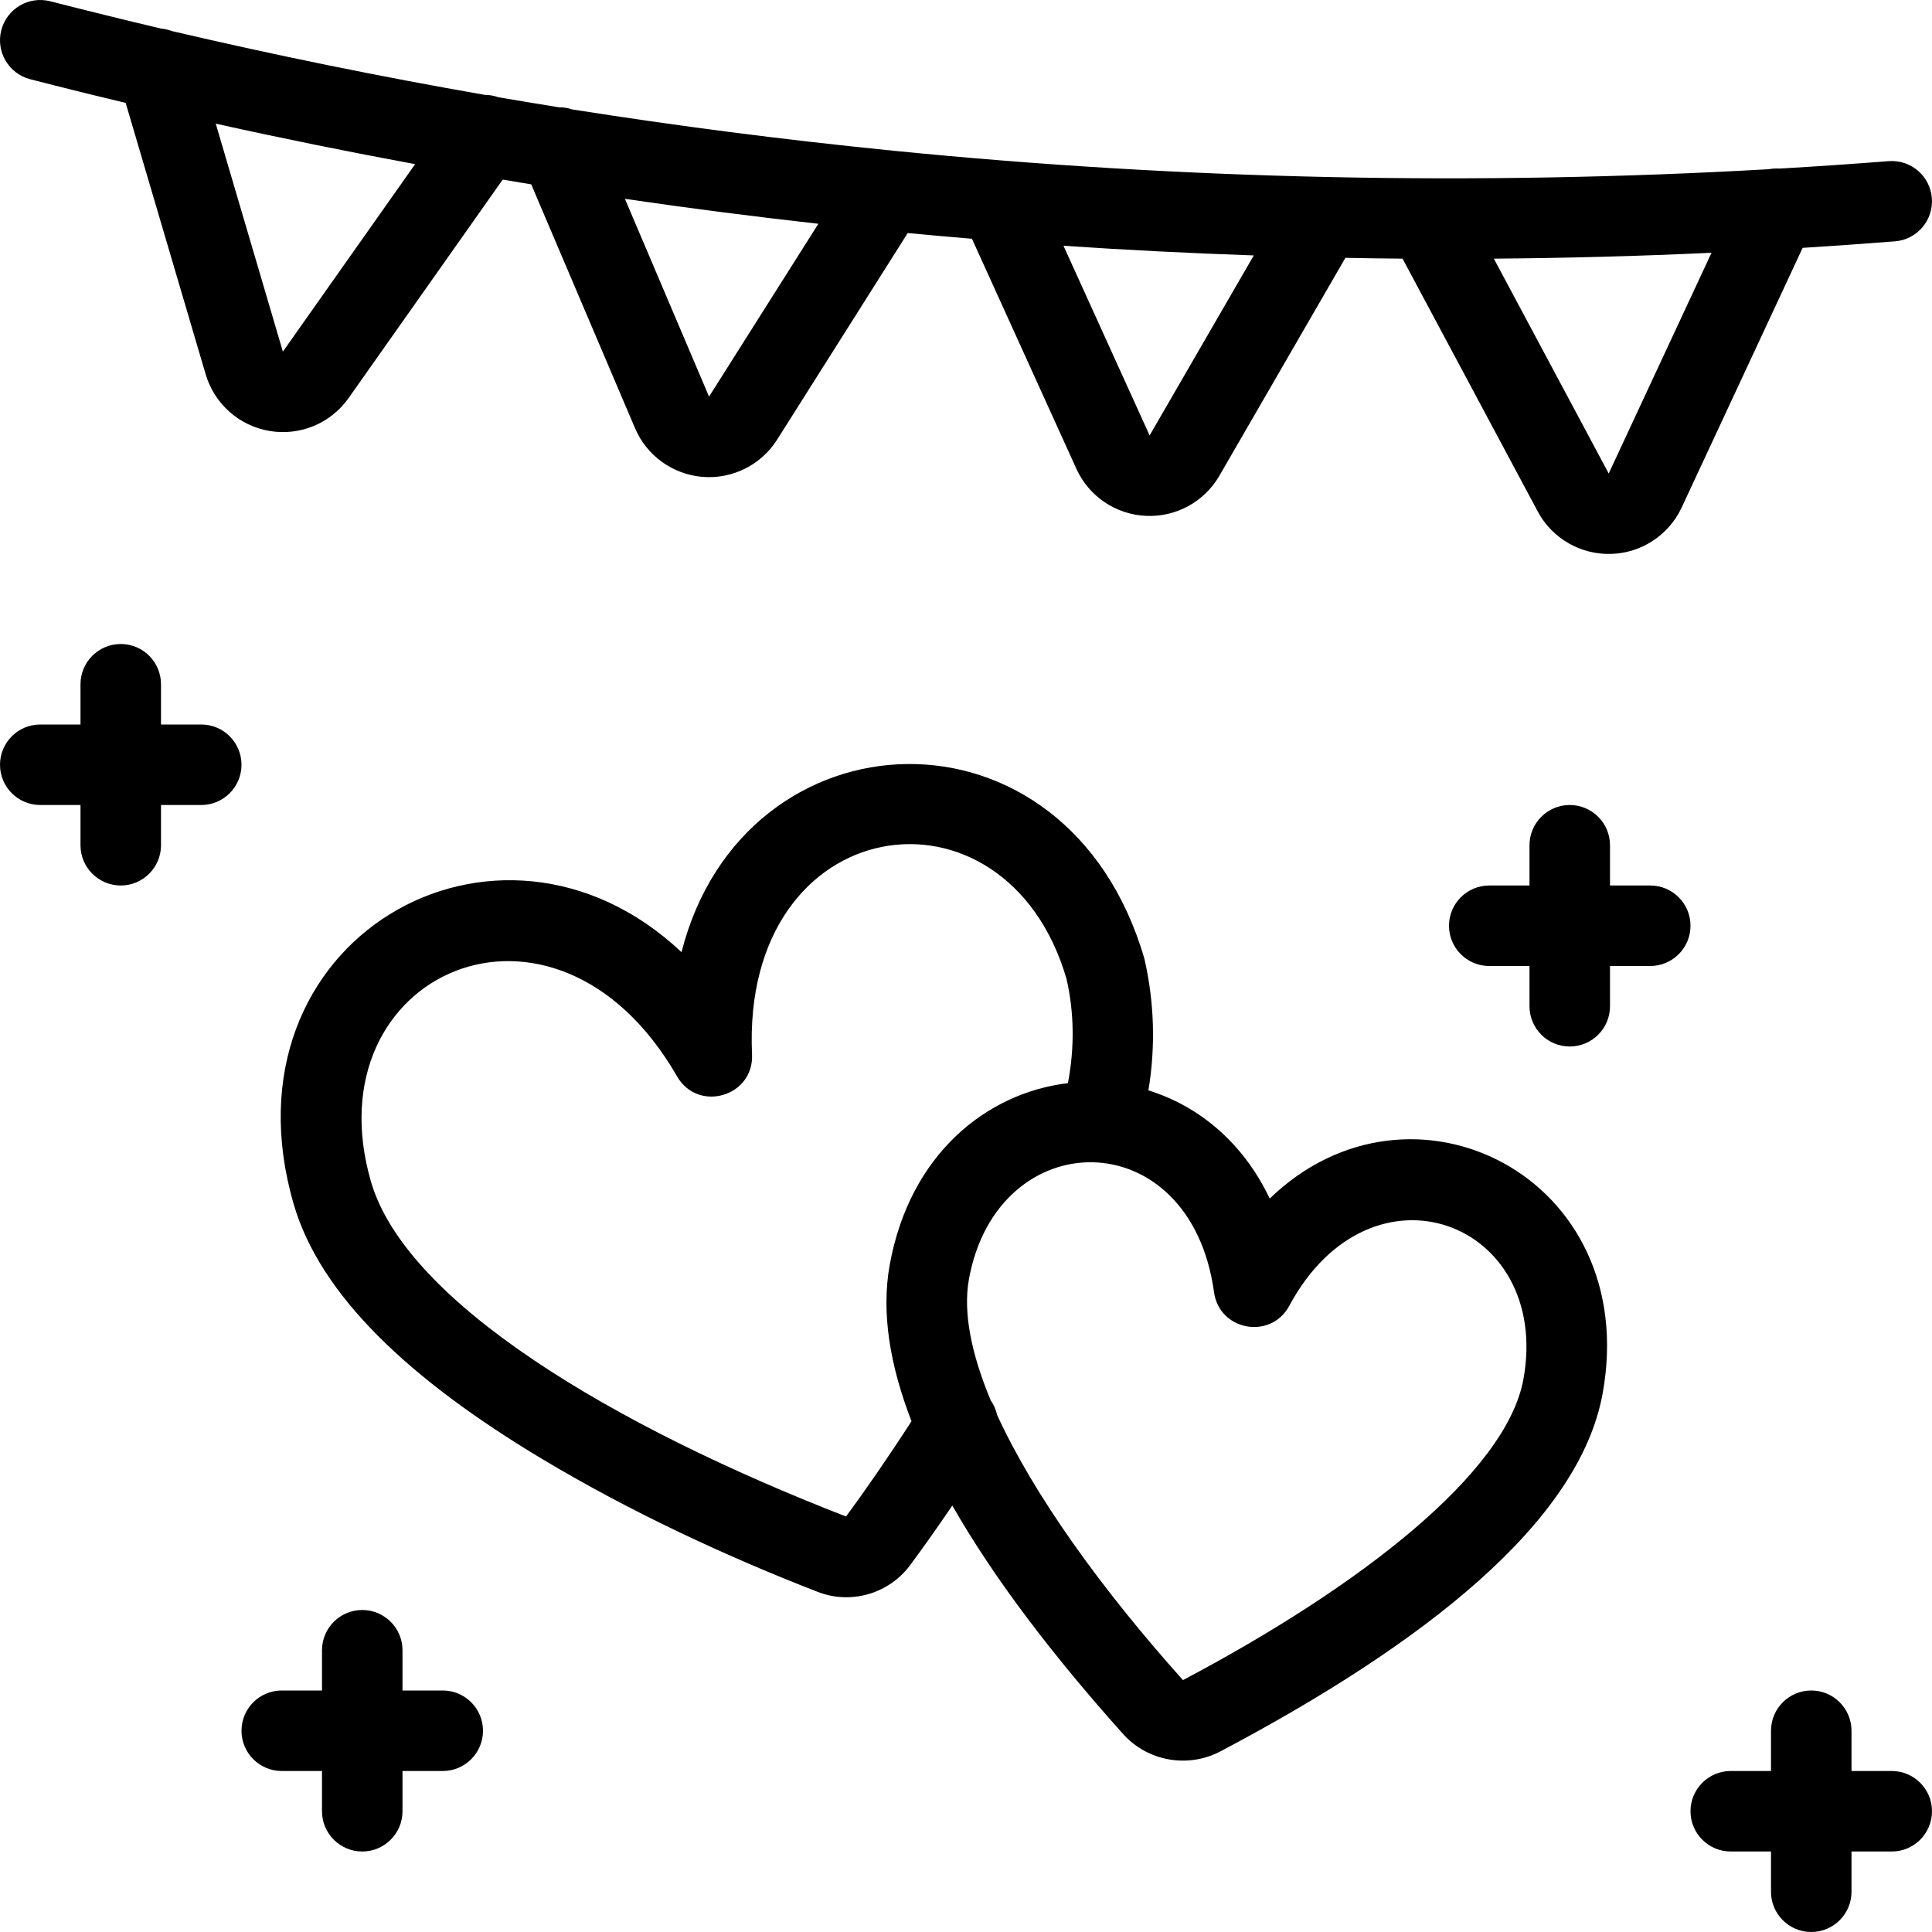
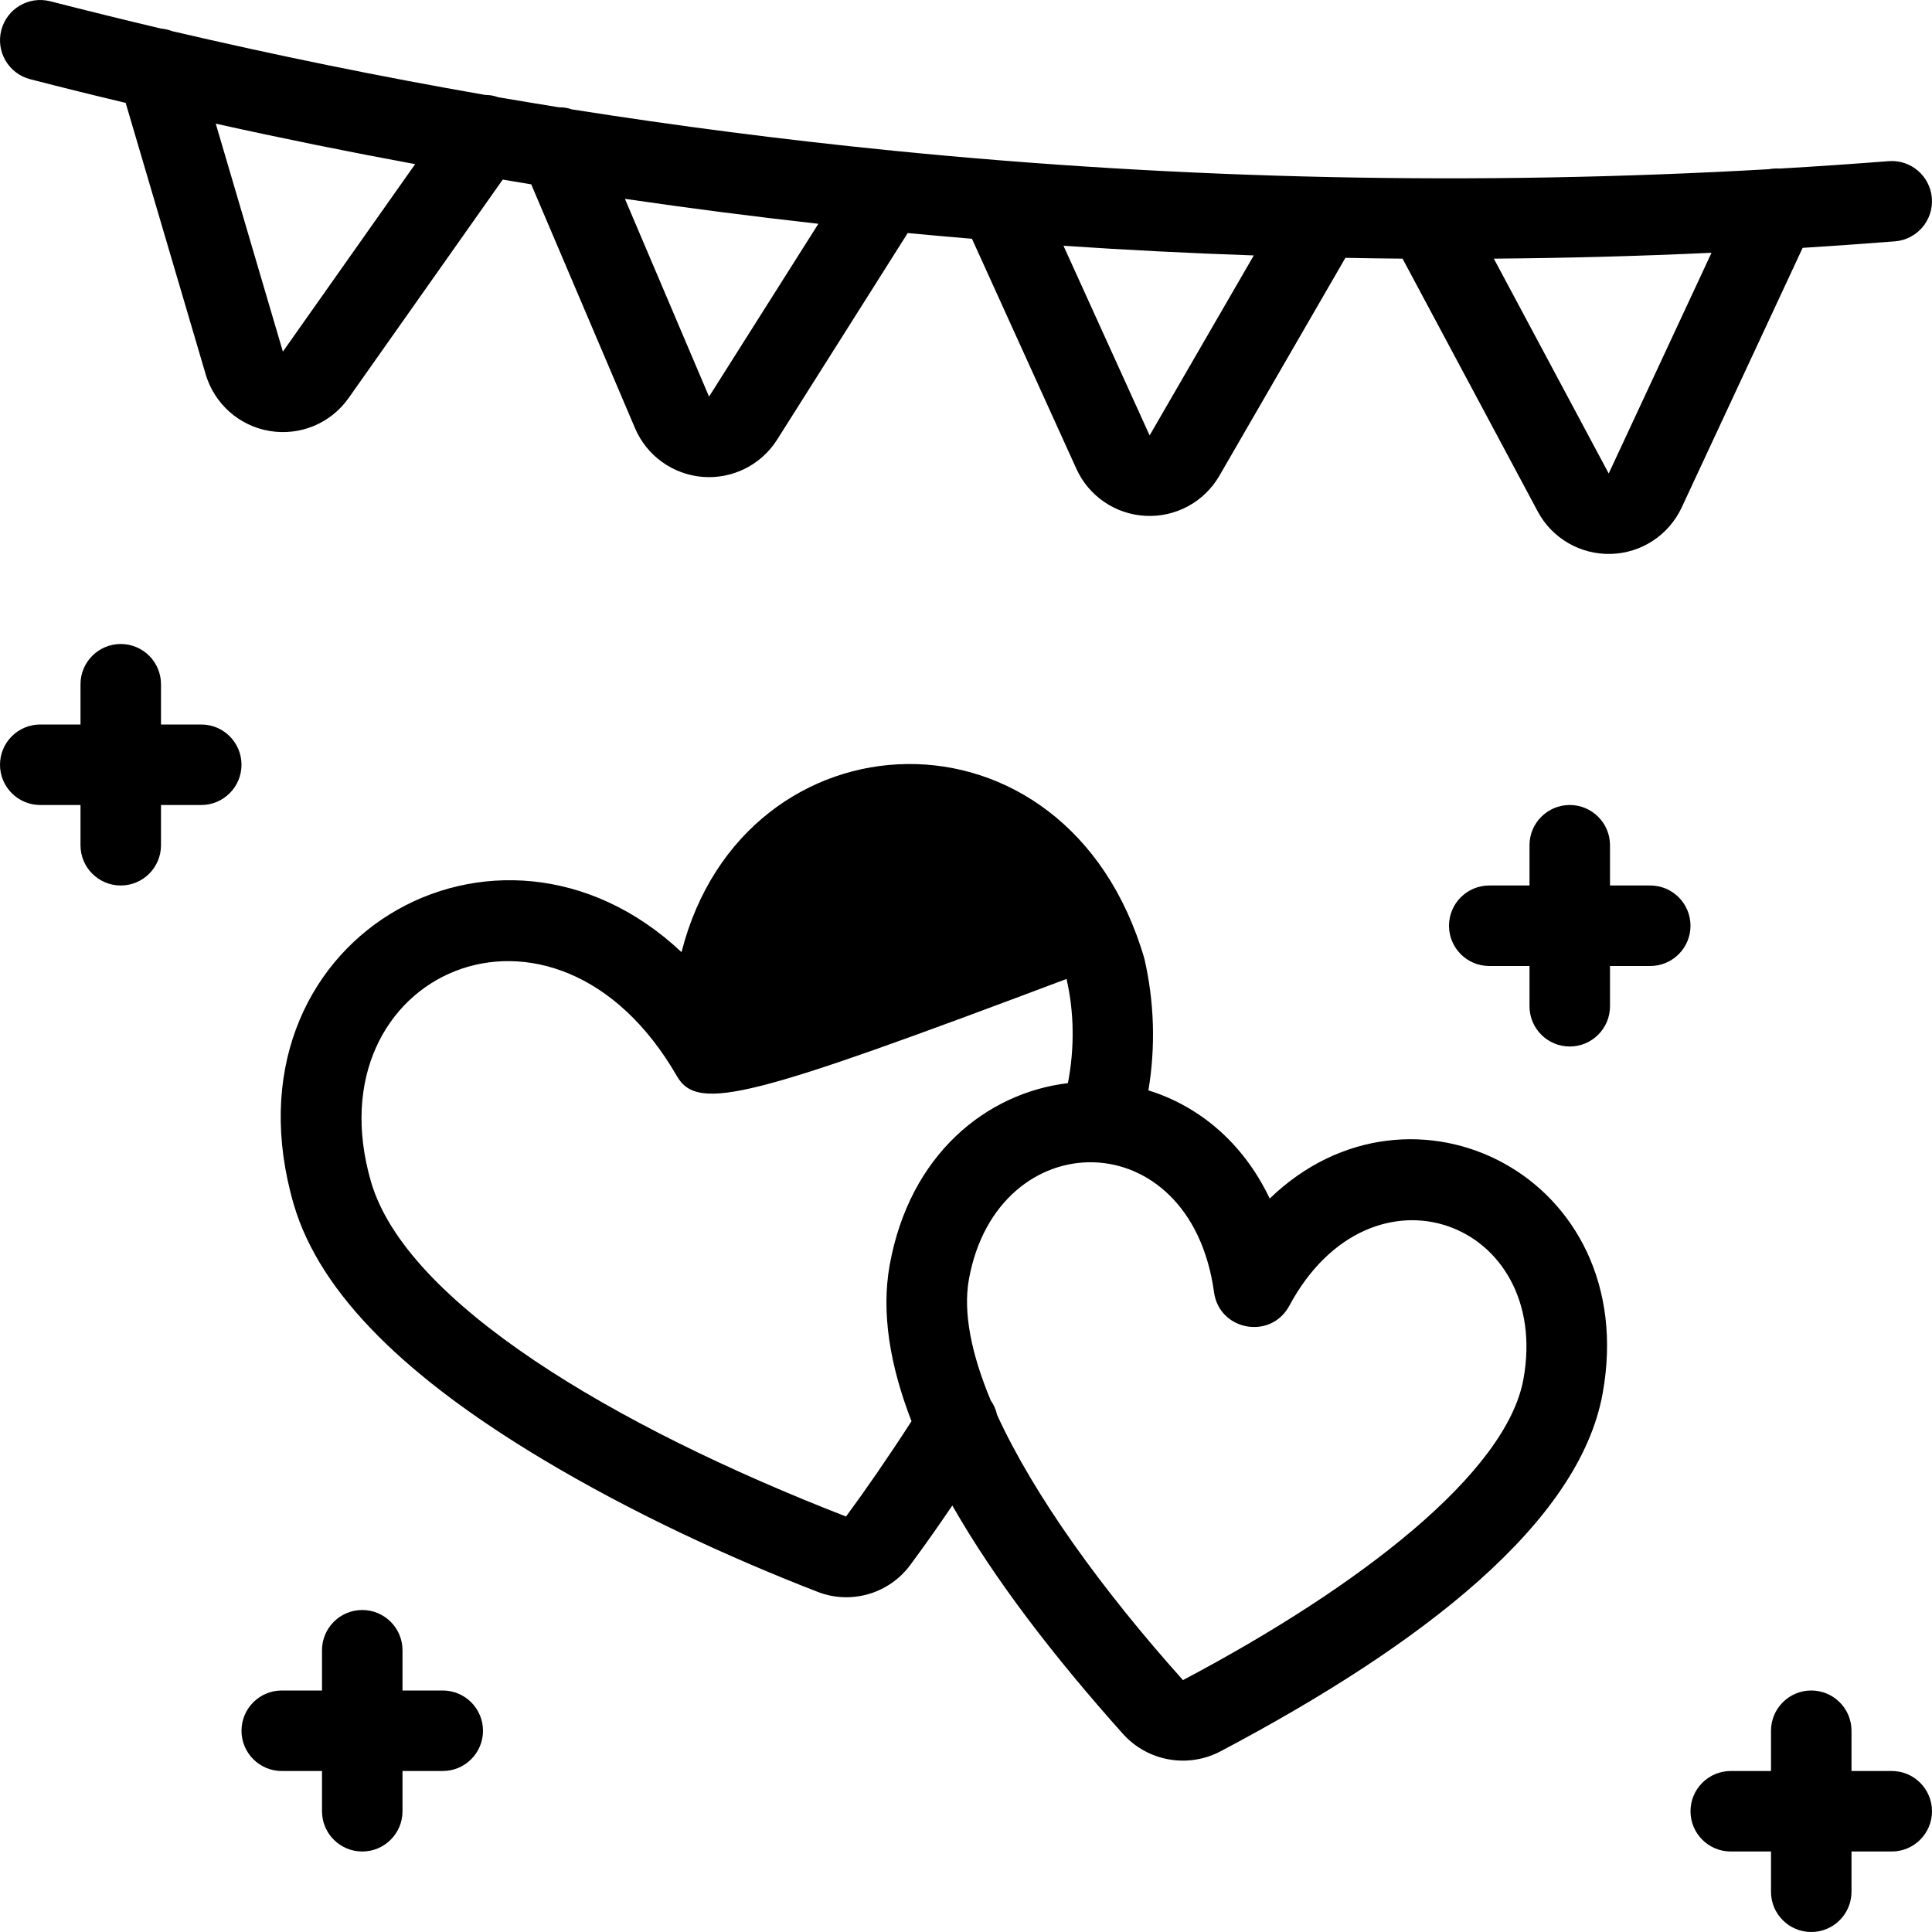
<svg xmlns="http://www.w3.org/2000/svg" width="24px" height="24px" viewBox="0 0 24 24" version="1.1">
  <g id="Page-1" stroke="none" stroke-width="1" fill="none" fill-rule="evenodd">
-     <path d="M4,21 L4,20.5 C4,20.224 4.224,20 4.5,20 C4.776,20 5,20.224 5,20.5 L5,21 L5.5,21 C5.776,21 6,21.224 6,21.5 C6,21.776 5.776,22 5.5,22 L5,22 L5,22.5 C5,22.776 4.776,23 4.5,23 C4.224,23 4,22.776 4,22.5 L4,22 L3.5,22 C3.224,22 3,21.776 3,21.5 C3,21.224 3.224,21 3.5,21 L4,21 Z M22,22 L22,21.5 C22,21.224 22.224,21 22.5,21 C22.776,21 23,21.224 23,21.5 L23,22 L23.5,22 C23.776,22 24,22.224 24,22.5 C24,22.776 23.776,23 23.5,23 L23,23 L23,23.5 C23,23.776 22.776,24 22.5,24 C22.224,24 22,23.776 22,23.5 L22,23 L21.5,23 C21.224,23 21,22.776 21,22.5 C21,22.224 21.224,22 21.5,22 L22,22 Z M19,11 L19,10.5 C19,10.224 19.224,10 19.5,10 C19.776,10 20,10.224 20,10.5 L20,11 L20.5,11 C20.776,11 21,11.224 21,11.5 C21,11.776 20.776,12 20.5,12 L20,12 L20,12.5 C20,12.776 19.776,13 19.5,13 C19.224,13 19,12.776 19,12.5 L19,12 L18.5,12 C18.224,12 18,11.776 18,11.5 C18,11.224 18.224,11 18.5,11 L19,11 Z M1,9 L1,8.5 C1,8.224 1.224,8 1.5,8 C1.776,8 2,8.224 2,8.5 L2,9 L2.5,9 C2.776,9 3,9.224 3,9.5 C3,9.776 2.776,10 2.5,10 L2,10 L2,10.5 C2,10.776 1.776,11 1.5,11 C1.224,11 1,10.776 1,10.5 L1,10 L0.5,10 C0.224,10 0,9.776 0,9.5 C0,9.224 0.224,9 0.5,9 L1,9 Z M17.423,3.213 C17.186,3.211 16.95,3.208 16.713,3.203 L15.147,5.911 C14.959,6.235 14.606,6.427 14.232,6.408 C13.858,6.39 13.525,6.164 13.371,5.823 L12.074,2.966 C11.808,2.944 11.542,2.92 11.276,2.895 L9.654,5.461 C9.455,5.776 9.098,5.954 8.727,5.924 C8.356,5.893 8.033,5.66 7.888,5.318 L6.599,2.29 C6.481,2.271 6.363,2.251 6.245,2.231 L4.331,4.944 C4.11,5.258 3.73,5.417 3.351,5.354 C2.973,5.292 2.664,5.018 2.555,4.65 L1.561,1.278 C1.165,1.184 0.77,1.086 0.375,0.984 C0.108,0.915 -0.053,0.643 0.016,0.375 C0.085,0.108 0.357,-0.053 0.625,0.016 C1.082,0.133 1.541,0.246 2,0.355 C2.048,0.359 2.095,0.37 2.139,0.387 C3.428,0.688 4.723,0.952 6.025,1.179 C6.08,1.179 6.136,1.188 6.19,1.208 C6.441,1.251 6.693,1.292 6.944,1.333 C7,1.332 7.054,1.341 7.106,1.359 C8.411,1.565 9.721,1.734 11.035,1.866 C11.058,1.867 11.08,1.869 11.103,1.873 C14.71,2.232 18.344,2.309 21.972,2.102 C22.016,2.094 22.062,2.091 22.108,2.094 C22.559,2.068 23.01,2.037 23.461,2.002 C23.736,1.98 23.977,2.186 23.998,2.461 C24.02,2.736 23.814,2.977 23.539,2.998 C23.157,3.028 22.775,3.055 22.393,3.079 L20.89,6.305 C20.73,6.648 20.389,6.871 20.011,6.881 C19.632,6.891 19.28,6.687 19.102,6.353 L17.423,3.213 Z M18.557,3.213 L19.984,5.882 L21.261,3.14 C20.36,3.182 19.458,3.206 18.557,3.213 Z M15.575,3.173 C14.787,3.146 13.998,3.106 13.211,3.053 L14.281,5.409 L15.575,3.173 Z M7.763,2.47 L8.808,4.927 L10.166,2.78 C9.363,2.69 8.562,2.587 7.763,2.47 Z M5.157,2.039 C4.329,1.886 3.503,1.719 2.68,1.536 L3.514,4.368 L5.157,2.039 Z M11.323,17.655 C11.053,16.958 10.946,16.303 11.052,15.715 C11.3,14.34 12.253,13.577 13.266,13.455 C13.35,13.02 13.344,12.574 13.249,12.161 C12.496,9.578 9.204,10.053 9.342,13.098 C9.366,13.622 8.671,13.825 8.41,13.37 C6.887,10.724 3.856,12.093 4.609,14.681 C5.045,16.176 7.605,17.711 10.518,18.842 C10.513,18.84 10.507,18.842 10.508,18.841 C10.741,18.526 11.031,18.107 11.323,17.655 Z M11.83,18.702 C11.644,18.976 11.467,19.226 11.314,19.432 C11.05,19.798 10.57,19.938 10.153,19.773 C9.042,19.342 7.836,18.784 6.738,18.126 C5.081,17.133 3.979,16.091 3.649,14.961 C2.693,11.677 6.182,9.678 8.466,11.828 C9.237,8.792 13.254,8.605 14.216,11.909 C14.34,12.447 14.356,13.003 14.266,13.545 C14.881,13.736 15.436,14.181 15.773,14.889 C17.533,13.185 20.394,14.62 19.909,17.308 C19.619,18.916 17.676,20.427 15.163,21.755 C14.756,21.97 14.255,21.88 13.949,21.538 C13.09,20.578 12.351,19.616 11.83,18.702 Z M12.386,17.576 C12.846,18.58 13.69,19.748 14.695,20.871 C16.901,19.705 18.715,18.295 18.925,17.13 C19.277,15.179 17.037,14.322 16.016,16.221 C15.787,16.647 15.147,16.532 15.081,16.052 C14.787,13.916 12.389,13.938 12.036,15.893 C11.962,16.306 12.067,16.821 12.307,17.396 C12.346,17.45 12.372,17.512 12.386,17.576 Z" id="Combined-Shape" fill="#000000" fill-rule="nonzero" />
+     <path d="M4,21 L4,20.5 C4,20.224 4.224,20 4.5,20 C4.776,20 5,20.224 5,20.5 L5,21 L5.5,21 C5.776,21 6,21.224 6,21.5 C6,21.776 5.776,22 5.5,22 L5,22 L5,22.5 C5,22.776 4.776,23 4.5,23 C4.224,23 4,22.776 4,22.5 L4,22 L3.5,22 C3.224,22 3,21.776 3,21.5 C3,21.224 3.224,21 3.5,21 L4,21 Z M22,22 L22,21.5 C22,21.224 22.224,21 22.5,21 C22.776,21 23,21.224 23,21.5 L23,22 L23.5,22 C23.776,22 24,22.224 24,22.5 C24,22.776 23.776,23 23.5,23 L23,23 L23,23.5 C23,23.776 22.776,24 22.5,24 C22.224,24 22,23.776 22,23.5 L22,23 L21.5,23 C21.224,23 21,22.776 21,22.5 C21,22.224 21.224,22 21.5,22 L22,22 Z M19,11 L19,10.5 C19,10.224 19.224,10 19.5,10 C19.776,10 20,10.224 20,10.5 L20,11 L20.5,11 C20.776,11 21,11.224 21,11.5 C21,11.776 20.776,12 20.5,12 L20,12 L20,12.5 C20,12.776 19.776,13 19.5,13 C19.224,13 19,12.776 19,12.5 L19,12 L18.5,12 C18.224,12 18,11.776 18,11.5 C18,11.224 18.224,11 18.5,11 L19,11 Z M1,9 L1,8.5 C1,8.224 1.224,8 1.5,8 C1.776,8 2,8.224 2,8.5 L2,9 L2.5,9 C2.776,9 3,9.224 3,9.5 C3,9.776 2.776,10 2.5,10 L2,10 L2,10.5 C2,10.776 1.776,11 1.5,11 C1.224,11 1,10.776 1,10.5 L1,10 L0.5,10 C0.224,10 0,9.776 0,9.5 C0,9.224 0.224,9 0.5,9 L1,9 Z M17.423,3.213 C17.186,3.211 16.95,3.208 16.713,3.203 L15.147,5.911 C14.959,6.235 14.606,6.427 14.232,6.408 C13.858,6.39 13.525,6.164 13.371,5.823 L12.074,2.966 C11.808,2.944 11.542,2.92 11.276,2.895 L9.654,5.461 C9.455,5.776 9.098,5.954 8.727,5.924 C8.356,5.893 8.033,5.66 7.888,5.318 L6.599,2.29 C6.481,2.271 6.363,2.251 6.245,2.231 L4.331,4.944 C4.11,5.258 3.73,5.417 3.351,5.354 C2.973,5.292 2.664,5.018 2.555,4.65 L1.561,1.278 C1.165,1.184 0.77,1.086 0.375,0.984 C0.108,0.915 -0.053,0.643 0.016,0.375 C0.085,0.108 0.357,-0.053 0.625,0.016 C1.082,0.133 1.541,0.246 2,0.355 C2.048,0.359 2.095,0.37 2.139,0.387 C3.428,0.688 4.723,0.952 6.025,1.179 C6.08,1.179 6.136,1.188 6.19,1.208 C6.441,1.251 6.693,1.292 6.944,1.333 C7,1.332 7.054,1.341 7.106,1.359 C8.411,1.565 9.721,1.734 11.035,1.866 C11.058,1.867 11.08,1.869 11.103,1.873 C14.71,2.232 18.344,2.309 21.972,2.102 C22.016,2.094 22.062,2.091 22.108,2.094 C22.559,2.068 23.01,2.037 23.461,2.002 C23.736,1.98 23.977,2.186 23.998,2.461 C24.02,2.736 23.814,2.977 23.539,2.998 C23.157,3.028 22.775,3.055 22.393,3.079 L20.89,6.305 C20.73,6.648 20.389,6.871 20.011,6.881 C19.632,6.891 19.28,6.687 19.102,6.353 L17.423,3.213 Z M18.557,3.213 L19.984,5.882 L21.261,3.14 C20.36,3.182 19.458,3.206 18.557,3.213 Z M15.575,3.173 C14.787,3.146 13.998,3.106 13.211,3.053 L14.281,5.409 L15.575,3.173 Z M7.763,2.47 L8.808,4.927 L10.166,2.78 C9.363,2.69 8.562,2.587 7.763,2.47 Z M5.157,2.039 C4.329,1.886 3.503,1.719 2.68,1.536 L3.514,4.368 L5.157,2.039 Z M11.323,17.655 C11.053,16.958 10.946,16.303 11.052,15.715 C11.3,14.34 12.253,13.577 13.266,13.455 C13.35,13.02 13.344,12.574 13.249,12.161 C9.366,13.622 8.671,13.825 8.41,13.37 C6.887,10.724 3.856,12.093 4.609,14.681 C5.045,16.176 7.605,17.711 10.518,18.842 C10.513,18.84 10.507,18.842 10.508,18.841 C10.741,18.526 11.031,18.107 11.323,17.655 Z M11.83,18.702 C11.644,18.976 11.467,19.226 11.314,19.432 C11.05,19.798 10.57,19.938 10.153,19.773 C9.042,19.342 7.836,18.784 6.738,18.126 C5.081,17.133 3.979,16.091 3.649,14.961 C2.693,11.677 6.182,9.678 8.466,11.828 C9.237,8.792 13.254,8.605 14.216,11.909 C14.34,12.447 14.356,13.003 14.266,13.545 C14.881,13.736 15.436,14.181 15.773,14.889 C17.533,13.185 20.394,14.62 19.909,17.308 C19.619,18.916 17.676,20.427 15.163,21.755 C14.756,21.97 14.255,21.88 13.949,21.538 C13.09,20.578 12.351,19.616 11.83,18.702 Z M12.386,17.576 C12.846,18.58 13.69,19.748 14.695,20.871 C16.901,19.705 18.715,18.295 18.925,17.13 C19.277,15.179 17.037,14.322 16.016,16.221 C15.787,16.647 15.147,16.532 15.081,16.052 C14.787,13.916 12.389,13.938 12.036,15.893 C11.962,16.306 12.067,16.821 12.307,17.396 C12.346,17.45 12.372,17.512 12.386,17.576 Z" id="Combined-Shape" fill="#000000" fill-rule="nonzero" />
  </g>
</svg>